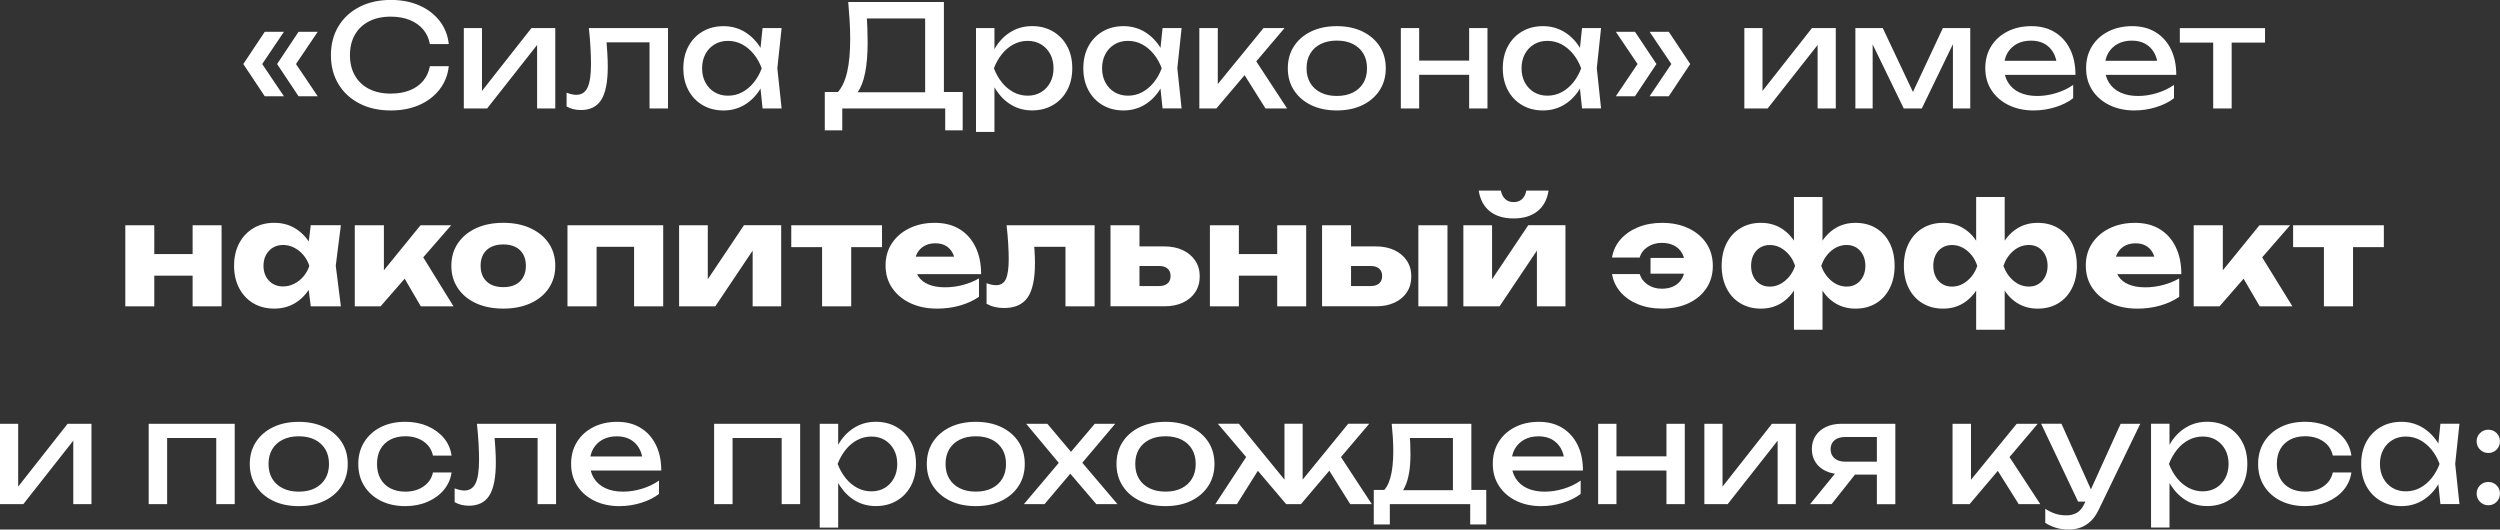
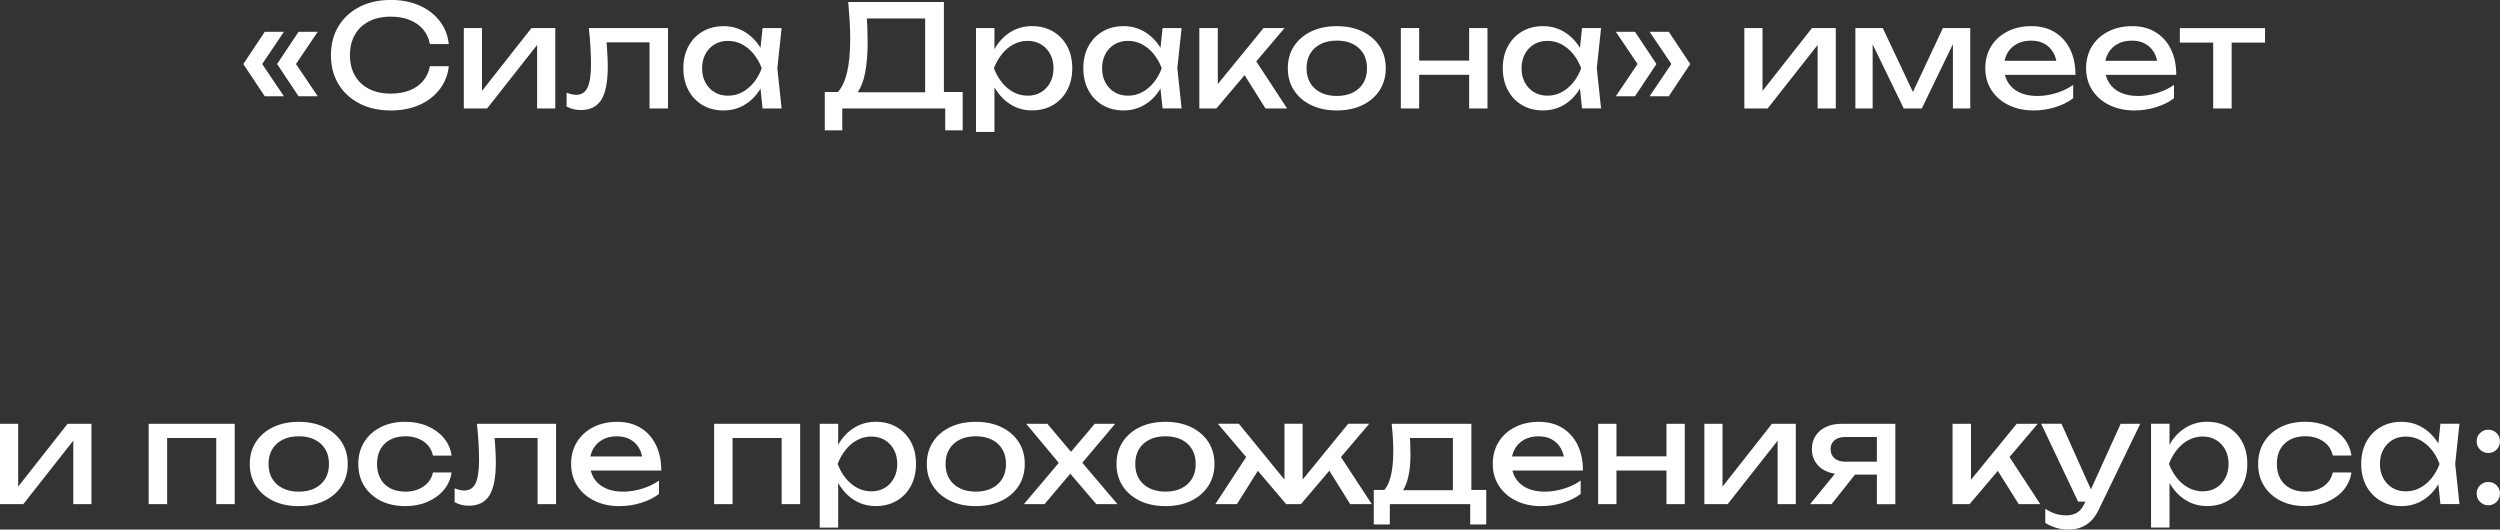
<svg xmlns="http://www.w3.org/2000/svg" xml:space="preserve" width="260.862mm" height="55.257mm" version="1.1" style="shape-rendering:geometricPrecision; text-rendering:geometricPrecision; image-rendering:optimizeQuality; fill-rule:evenodd; clip-rule:evenodd" viewBox="0 0 1166.73 247.14">
  <rect x="0" y="0" width="1166.73" height="247.14" fill="#333333" stroke="none" />
  <defs>
    <style type="text/css">
   
    .fil0 {fill:white;fill-rule:nonzero}
   
  </style>
  </defs>
  <g id="Слой_x0020_1">
    <path class="fil0" d="M123.56 14.84l8.95 0 -11.13 16.5 0 -2.92 11.13 16.5 -8.95 0 -10.01 -15.04 10.01 -15.04zm15.77 0l8.95 0 -11.13 16.5 0 -2.92 11.13 16.5 -8.95 0 -10.01 -15.04 10.01 -15.04zm70.11 16.1c-0.44,4.06 -1.87,7.65 -4.27,10.77 -2.41,3.11 -5.56,5.53 -9.44,7.26 -3.89,1.72 -8.33,2.58 -13.32,2.58 -5.57,0 -10.45,-1.08 -14.65,-3.25 -4.2,-2.16 -7.47,-5.18 -9.81,-9.05 -2.34,-3.87 -3.51,-8.36 -3.51,-13.49 0,-5.12 1.17,-9.62 3.51,-13.49 2.34,-3.87 5.61,-6.88 9.81,-9.05 4.2,-2.17 9.08,-3.25 14.65,-3.25 4.99,0 9.43,0.86 13.32,2.58 3.89,1.72 7.04,4.13 9.44,7.22 2.41,3.09 3.83,6.69 4.27,10.8l-8.81 0c-0.49,-2.65 -1.54,-4.93 -3.15,-6.83 -1.61,-1.9 -3.7,-3.37 -6.26,-4.41 -2.56,-1.04 -5.52,-1.56 -8.88,-1.56 -3.89,0 -7.26,0.73 -10.11,2.19 -2.85,1.46 -5.05,3.53 -6.59,6.23 -1.55,2.7 -2.32,5.88 -2.32,9.54 0,3.67 0.77,6.85 2.32,9.54 1.55,2.7 3.74,4.77 6.59,6.23 2.85,1.46 6.22,2.19 10.11,2.19 3.36,0 6.32,-0.51 8.88,-1.52 2.56,-1.02 4.65,-2.48 6.26,-4.41 1.61,-1.92 2.66,-4.21 3.15,-6.86l8.81 0zm7.02 19.68l0 -37.51 8.48 0 0 33.2 -2.58 -0.6 25.65 -32.6 11.13 0 0 37.51 -8.48 0 0 -33.66 2.65 0.66 -25.98 33 -10.87 0zm58.38 -37.51l36.91 0 0 37.51 -8.62 0 0 -34.86 3.98 3.98 -27.97 0 3.71 -3.05c0.22,2.74 0.41,5.33 0.56,7.79 0.15,2.45 0.23,4.65 0.23,6.59 0,7.07 -0.99,12.22 -2.98,15.44 -1.99,3.22 -5.19,4.84 -9.61,4.84 -1.19,0 -2.34,-0.13 -3.45,-0.4 -1.1,-0.27 -2.16,-0.68 -3.18,-1.26l0 -6.43c0.8,0.31 1.58,0.55 2.35,0.73 0.77,0.18 1.49,0.27 2.15,0.27 2.43,0 4.19,-1.13 5.27,-3.38 1.08,-2.25 1.62,-5.92 1.62,-11 0,-2.21 -0.08,-4.73 -0.23,-7.55 -0.15,-2.83 -0.41,-5.9 -0.76,-9.21zm81.05 37.51l-1.46 -13.92 1.72 -4.84 -1.72 -4.77 1.46 -13.98 8.88 0 -1.99 18.75 1.99 18.75 -8.88 0zm2.65 -18.75c-0.84,3.93 -2.23,7.38 -4.17,10.34 -1.94,2.96 -4.34,5.26 -7.19,6.89 -2.85,1.63 -6.02,2.45 -9.51,2.45 -3.67,0 -6.91,-0.83 -9.74,-2.48 -2.83,-1.66 -5.04,-3.96 -6.63,-6.92 -1.59,-2.96 -2.39,-6.38 -2.39,-10.27 0,-3.93 0.8,-7.37 2.39,-10.3 1.59,-2.94 3.8,-5.24 6.63,-6.89 2.83,-1.66 6.07,-2.48 9.74,-2.48 3.49,0 6.66,0.82 9.51,2.45 2.85,1.63 5.26,3.92 7.22,6.86 1.97,2.94 3.35,6.39 4.14,10.37zm-30.88 0c0,2.52 0.52,4.74 1.56,6.66 1.04,1.92 2.46,3.42 4.27,4.51 1.81,1.08 3.89,1.62 6.23,1.62 2.39,0 4.59,-0.54 6.63,-1.62 2.03,-1.08 3.83,-2.58 5.4,-4.51 1.57,-1.92 2.82,-4.14 3.74,-6.66 -0.93,-2.52 -2.18,-4.74 -3.74,-6.66 -1.57,-1.92 -3.37,-3.42 -5.4,-4.51 -2.03,-1.08 -4.24,-1.62 -6.63,-1.62 -2.34,0 -4.42,0.54 -6.23,1.62 -1.81,1.08 -3.24,2.58 -4.27,4.51 -1.04,1.92 -1.56,4.14 -1.56,6.66zm57.26 28.96l0 -17.89 7.82 0 5.17 0.13 36.98 0 2.05 -0.13 12.33 0 0 17.89 -8.15 0 0 -10.21 -48.04 0 0 10.21 -8.15 0zm10.93 -59.91l44.66 0 0 46.32 -8.75 0 0 -42.61 3.98 3.98 -35.19 0 3.78 -2.78c0.22,2.43 0.38,4.84 0.46,7.22 0.09,2.39 0.13,4.64 0.13,6.76 0,5.57 -0.4,10.32 -1.19,14.25 -0.8,3.93 -1.97,6.94 -3.51,9.01 -1.55,2.08 -3.42,3.11 -5.63,3.11l-3.64 -3.11c1.99,-2.21 3.46,-5.37 4.41,-9.48 0.95,-4.11 1.42,-9.28 1.42,-15.51 0,-2.69 -0.09,-5.5 -0.26,-8.42 -0.18,-2.92 -0.4,-5.83 -0.66,-8.75zm59.64 12.19l8.61 0 0 13.06 -0.4 1.33 0 7.55 0.4 2.32 0 24.19 -8.61 0 0 -48.44zm5.3 18.75c0.84,-3.98 2.23,-7.43 4.17,-10.37 1.94,-2.94 4.34,-5.22 7.19,-6.86 2.85,-1.63 6.02,-2.45 9.51,-2.45 3.67,0 6.91,0.83 9.74,2.48 2.83,1.66 5.04,3.95 6.63,6.89 1.59,2.94 2.39,6.37 2.39,10.3 0,3.89 -0.8,7.31 -2.39,10.27 -1.59,2.96 -3.8,5.27 -6.63,6.92 -2.83,1.66 -6.07,2.48 -9.74,2.48 -3.49,0 -6.65,-0.82 -9.48,-2.45 -2.83,-1.63 -5.22,-3.93 -7.19,-6.89 -1.97,-2.96 -3.37,-6.41 -4.21,-10.34zm30.88 0c0,-2.52 -0.52,-4.74 -1.56,-6.66 -1.04,-1.92 -2.46,-3.42 -4.27,-4.51 -1.81,-1.08 -3.89,-1.62 -6.23,-1.62 -2.34,0 -4.54,0.54 -6.59,1.62 -2.05,1.08 -3.85,2.58 -5.4,4.51 -1.55,1.92 -2.81,4.14 -3.78,6.66 0.97,2.52 2.23,4.74 3.78,6.66 1.55,1.92 3.35,3.42 5.4,4.51 2.05,1.08 4.25,1.62 6.59,1.62 2.34,0 4.42,-0.54 6.23,-1.62 1.81,-1.08 3.24,-2.58 4.27,-4.51 1.04,-1.92 1.56,-4.14 1.56,-6.66zm50.89 18.75l-1.46 -13.92 1.72 -4.84 -1.72 -4.77 1.46 -13.98 8.88 0 -1.99 18.75 1.99 18.75 -8.88 0zm2.65 -18.75c-0.84,3.93 -2.23,7.38 -4.17,10.34 -1.94,2.96 -4.34,5.26 -7.19,6.89 -2.85,1.63 -6.02,2.45 -9.51,2.45 -3.67,0 -6.91,-0.83 -9.74,-2.48 -2.83,-1.66 -5.04,-3.96 -6.63,-6.92 -1.59,-2.96 -2.39,-6.38 -2.39,-10.27 0,-3.93 0.8,-7.37 2.39,-10.3 1.59,-2.94 3.8,-5.24 6.63,-6.89 2.83,-1.66 6.07,-2.48 9.74,-2.48 3.49,0 6.66,0.82 9.51,2.45 2.85,1.63 5.26,3.92 7.22,6.86 1.97,2.94 3.35,6.39 4.14,10.37zm-30.88 0c0,2.52 0.52,4.74 1.56,6.66 1.04,1.92 2.46,3.42 4.27,4.51 1.81,1.08 3.89,1.62 6.23,1.62 2.39,0 4.59,-0.54 6.63,-1.62 2.03,-1.08 3.83,-2.58 5.4,-4.51 1.57,-1.92 2.82,-4.14 3.74,-6.66 -0.93,-2.52 -2.18,-4.74 -3.74,-6.66 -1.57,-1.92 -3.37,-3.42 -5.4,-4.51 -2.03,-1.08 -4.24,-1.62 -6.63,-1.62 -2.34,0 -4.42,0.54 -6.23,1.62 -1.81,1.08 -3.24,2.58 -4.27,4.51 -1.04,1.92 -1.56,4.14 -1.56,6.66zm45.39 18.75l0 -37.51 8.61 0 0 30.22 -2.58 -0.93 23.92 -29.29 9.81 0 -31.81 37.51 -7.95 0zm30.88 0l-11.66 -18.56 6.03 -5.43 15.71 23.99 -10.07 0zm33.27 0.93c-4.55,0 -8.54,-0.83 -11.96,-2.48 -3.42,-1.66 -6.1,-3.96 -8.02,-6.92 -1.92,-2.96 -2.88,-6.38 -2.88,-10.27 0,-3.93 0.96,-7.37 2.88,-10.3 1.92,-2.94 4.59,-5.24 8.02,-6.89 3.42,-1.66 7.41,-2.48 11.96,-2.48 4.55,0 8.54,0.83 11.96,2.48 3.42,1.66 6.1,3.95 8.02,6.89 1.92,2.94 2.88,6.37 2.88,10.3 0,3.89 -0.96,7.31 -2.88,10.27 -1.92,2.96 -4.59,5.27 -8.02,6.92 -3.42,1.66 -7.41,2.48 -11.96,2.48zm0 -6.76c2.92,0 5.42,-0.53 7.52,-1.59 2.1,-1.06 3.72,-2.55 4.87,-4.47 1.15,-1.92 1.72,-4.21 1.72,-6.86 0,-2.65 -0.57,-4.94 -1.72,-6.86 -1.15,-1.92 -2.77,-3.41 -4.87,-4.47 -2.1,-1.06 -4.61,-1.59 -7.52,-1.59 -2.87,0 -5.37,0.53 -7.49,1.59 -2.12,1.06 -3.76,2.55 -4.9,4.47 -1.15,1.92 -1.72,4.21 -1.72,6.86 0,2.65 0.57,4.94 1.72,6.86 1.15,1.92 2.78,3.41 4.9,4.47 2.12,1.06 4.62,1.59 7.49,1.59zm29.89 -31.68l8.55 0 0 37.51 -8.55 0 0 -37.51zm31.88 0l8.55 0 0 37.51 -8.55 0 0 -37.51zm-27.04 15.18l30.62 0 0 6.63 -30.62 0 0 -6.63zm79.72 22.33l-1.46 -13.92 1.72 -4.84 -1.72 -4.77 1.46 -13.98 8.88 0 -1.99 18.75 1.99 18.75 -8.88 0zm2.65 -18.75c-0.84,3.93 -2.23,7.38 -4.17,10.34 -1.94,2.96 -4.34,5.26 -7.19,6.89 -2.85,1.63 -6.02,2.45 -9.51,2.45 -3.67,0 -6.91,-0.83 -9.74,-2.48 -2.83,-1.66 -5.04,-3.96 -6.63,-6.92 -1.59,-2.96 -2.39,-6.38 -2.39,-10.27 0,-3.93 0.8,-7.37 2.39,-10.3 1.59,-2.94 3.8,-5.24 6.63,-6.89 2.83,-1.66 6.07,-2.48 9.74,-2.48 3.49,0 6.66,0.82 9.51,2.45 2.85,1.63 5.26,3.92 7.22,6.86 1.97,2.94 3.35,6.39 4.14,10.37zm-30.88 0c0,2.52 0.52,4.74 1.56,6.66 1.04,1.92 2.46,3.42 4.27,4.51 1.81,1.08 3.89,1.62 6.23,1.62 2.39,0 4.59,-0.54 6.63,-1.62 2.03,-1.08 3.83,-2.58 5.4,-4.51 1.57,-1.92 2.82,-4.14 3.74,-6.66 -0.93,-2.52 -2.18,-4.74 -3.74,-6.66 -1.57,-1.92 -3.37,-3.42 -5.4,-4.51 -2.03,-1.08 -4.24,-1.62 -6.63,-1.62 -2.34,0 -4.42,0.54 -6.23,1.62 -1.81,1.08 -3.24,2.58 -4.27,4.51 -1.04,1.92 -1.56,4.14 -1.56,6.66zm68.72 -17.03l10.01 15.04 -10.01 15.04 -8.95 0 11.13 -16.5 0 2.92 -11.13 -16.5 8.95 0zm-15.77 0l10.01 15.04 -10.01 15.04 -8.95 0 11.13 -16.5 0 2.92 -11.13 -16.5 8.95 0zm51.03 35.79l0 -37.51 8.48 0 0 33.2 -2.58 -0.6 25.65 -32.6 11.13 0 0 37.51 -8.48 0 0 -33.66 2.65 0.66 -25.98 33 -10.87 0zm51.82 0l0 -37.51 12.79 0 15.77 33.4 -3.38 0 15.64 -33.4 12.79 0 0 37.51 -8.09 0 0 -34.66 2.25 0 -16.77 34.66 -8.42 0 -16.77 -34.53 2.25 -0.07 0 34.59 -8.08 0zm83.23 0.93c-4.37,0 -8.26,-0.83 -11.66,-2.48 -3.4,-1.66 -6.07,-3.96 -8.02,-6.92 -1.94,-2.96 -2.92,-6.41 -2.92,-10.34 0,-3.89 0.92,-7.3 2.75,-10.24 1.83,-2.94 4.37,-5.24 7.62,-6.89 3.25,-1.66 6.97,-2.48 11.17,-2.48 4.2,0 7.83,0.94 10.9,2.82 3.07,1.88 5.44,4.52 7.12,7.92 1.68,3.4 2.52,7.4 2.52,11.99l-35.32 0 0 -6.56 31.01 0 -4.31 2.45c-0.13,-2.47 -0.72,-4.59 -1.76,-6.36 -1.04,-1.77 -2.43,-3.13 -4.17,-4.08 -1.75,-0.95 -3.81,-1.42 -6.2,-1.42 -2.52,0 -4.72,0.51 -6.59,1.52 -1.88,1.02 -3.35,2.44 -4.41,4.27 -1.06,1.83 -1.59,4.01 -1.59,6.53 0,2.78 0.63,5.19 1.89,7.22 1.26,2.03 3.05,3.59 5.37,4.67 2.32,1.08 5.07,1.62 8.25,1.62 2.87,0 5.81,-0.45 8.81,-1.36 3,-0.91 5.65,-2.18 7.95,-3.81l0 6.23c-2.3,1.77 -5.09,3.16 -8.38,4.17 -3.29,1.02 -6.64,1.52 -10.04,1.52zm47.05 0c-4.37,0 -8.26,-0.83 -11.66,-2.48 -3.4,-1.66 -6.07,-3.96 -8.02,-6.92 -1.94,-2.96 -2.92,-6.41 -2.92,-10.34 0,-3.89 0.92,-7.3 2.75,-10.24 1.83,-2.94 4.37,-5.24 7.62,-6.89 3.25,-1.66 6.97,-2.48 11.17,-2.48 4.2,0 7.83,0.94 10.9,2.82 3.07,1.88 5.44,4.52 7.12,7.92 1.68,3.4 2.52,7.4 2.52,11.99l-35.32 0 0 -6.56 31.01 0 -4.31 2.45c-0.13,-2.47 -0.72,-4.59 -1.76,-6.36 -1.04,-1.77 -2.43,-3.13 -4.17,-4.08 -1.75,-0.95 -3.81,-1.42 -6.2,-1.42 -2.52,0 -4.72,0.51 -6.59,1.52 -1.88,1.02 -3.35,2.44 -4.41,4.27 -1.06,1.83 -1.59,4.01 -1.59,6.53 0,2.78 0.63,5.19 1.89,7.22 1.26,2.03 3.05,3.59 5.37,4.67 2.32,1.08 5.07,1.62 8.25,1.62 2.87,0 5.81,-0.45 8.81,-1.36 3,-0.91 5.65,-2.18 7.95,-3.81l0 6.23c-2.3,1.77 -5.09,3.16 -8.38,4.17 -3.29,1.02 -6.64,1.52 -10.04,1.52zm36.71 -35.45l8.62 0 0 34.53 -8.62 0 0 -34.53zm-15.57 -2.98l39.76 0 0 6.76 -39.76 0 0 -6.76z" />
-     <path class="fil0" d="M58.48 105.12l13.52 0 0 37.84 -13.52 0 0 -37.84zm31.41 0l13.52 0 0 37.84 -13.52 0 0 -37.84zm-23.59 13.45l28.69 0 0 10.07 -28.69 0 0 -10.07zm78.73 24.39l-1.72 -13.65 1.79 -5.24 -1.79 -5.24 1.72 -13.72 14.05 0 -2.39 18.89 2.39 18.95 -14.05 0zm3.18 -18.89c-0.62,3.98 -1.84,7.47 -3.68,10.47 -1.83,3 -4.15,5.33 -6.96,6.99 -2.81,1.66 -6,2.49 -9.58,2.49 -3.71,0 -6.97,-0.83 -9.77,-2.49 -2.81,-1.66 -5,-4 -6.59,-7.02 -1.59,-3.03 -2.39,-6.51 -2.39,-10.44 0,-4.02 0.8,-7.53 2.39,-10.54 1.59,-3 3.79,-5.35 6.59,-7.02 2.81,-1.68 6.06,-2.52 9.77,-2.52 3.58,0 6.77,0.83 9.58,2.48 2.81,1.66 5.14,3.98 6.99,6.96 1.86,2.98 3.07,6.53 3.65,10.64zm-25.25 0c0,1.86 0.39,3.51 1.16,4.97 0.77,1.46 1.84,2.6 3.21,3.41 1.37,0.82 2.94,1.23 4.71,1.23 1.86,0 3.6,-0.41 5.24,-1.23 1.63,-0.82 3.07,-1.95 4.31,-3.41 1.24,-1.46 2.16,-3.11 2.78,-4.97 -0.62,-1.9 -1.55,-3.58 -2.78,-5.04 -1.24,-1.46 -2.67,-2.61 -4.31,-3.45 -1.63,-0.84 -3.38,-1.26 -5.24,-1.26 -1.77,0 -3.34,0.42 -4.71,1.26 -1.37,0.84 -2.44,1.99 -3.21,3.45 -0.77,1.46 -1.16,3.14 -1.16,5.04zm42.61 18.89l0 -37.84 13.59 0 0 27.3 -3.98 -1.39 21.07 -25.91 14.31 0 -32.94 37.84 -12.06 0zm30.82 0l-10.8 -18.49 10.21 -7.16 15.84 25.65 -15.24 0zm38.5 1.06c-4.86,0 -9.1,-0.83 -12.72,-2.49 -3.62,-1.66 -6.45,-4 -8.48,-7.02 -2.03,-3.03 -3.05,-6.51 -3.05,-10.44 0,-4.02 1.02,-7.53 3.05,-10.54 2.03,-3 4.86,-5.35 8.48,-7.02 3.62,-1.68 7.86,-2.52 12.72,-2.52 4.82,0 9.05,0.84 12.69,2.52 3.64,1.68 6.48,4.02 8.52,7.02 2.03,3 3.05,6.52 3.05,10.54 0,3.93 -1.02,7.41 -3.05,10.44 -2.03,3.03 -4.87,5.37 -8.52,7.02 -3.64,1.66 -7.87,2.49 -12.69,2.49zm0 -10.01c2.21,0 4.1,-0.4 5.67,-1.19 1.57,-0.8 2.77,-1.94 3.61,-3.45 0.84,-1.5 1.26,-3.27 1.26,-5.3 0,-2.12 -0.42,-3.92 -1.26,-5.4 -0.84,-1.48 -2.04,-2.62 -3.61,-3.41 -1.57,-0.8 -3.46,-1.19 -5.67,-1.19 -2.21,0 -4.11,0.4 -5.7,1.19 -1.59,0.8 -2.81,1.93 -3.64,3.41 -0.84,1.48 -1.26,3.26 -1.26,5.33 0,2.08 0.42,3.87 1.26,5.37 0.84,1.5 2.05,2.65 3.64,3.45 1.59,0.8 3.49,1.19 5.7,1.19zm74.62 -28.89l0 37.84 -13.59 0 0 -33.93 6.23 6.16 -29.95 0 6.23 -6.16 0 33.93 -13.59 0 0 -37.84 44.67 0zm7.42 37.84l0 -37.84 13.39 0 0 30.48 -2.92 -0.93 19.81 -29.56 17.36 0 0 37.84 -13.32 0 0 -31.34 2.92 0.99 -20.34 30.35 -16.9 0zm66.73 -33.2l13.59 0 0 33.2 -13.59 0 0 -33.2zm-14.38 -4.64l42.35 0 0 10.21 -42.35 0 0 -10.21zm67.93 38.9c-4.59,0 -8.69,-0.84 -12.29,-2.52 -3.6,-1.68 -6.44,-4.03 -8.52,-7.06 -2.08,-3.03 -3.11,-6.55 -3.11,-10.57 0,-3.93 0.99,-7.39 2.98,-10.37 1.99,-2.98 4.72,-5.31 8.18,-6.99 3.47,-1.68 7.39,-2.52 11.76,-2.52 4.55,0 8.43,0.98 11.63,2.95 3.2,1.97 5.68,4.74 7.42,8.32 1.75,3.58 2.62,7.8 2.62,12.66l-33.66 0 0 -8.15 26.04 0 -4.44 2.85c-0.18,-1.94 -0.66,-3.59 -1.46,-4.94 -0.8,-1.35 -1.84,-2.37 -3.15,-3.08 -1.3,-0.71 -2.86,-1.06 -4.67,-1.06 -1.99,0 -3.69,0.4 -5.1,1.19 -1.41,0.8 -2.52,1.89 -3.31,3.28 -0.8,1.39 -1.19,3.02 -1.19,4.87 0,2.39 0.54,4.41 1.62,6.06 1.08,1.66 2.67,2.93 4.77,3.81 2.1,0.88 4.67,1.33 7.72,1.33 2.78,0 5.56,-0.36 8.32,-1.09 2.76,-0.73 5.27,-1.76 7.52,-3.08l0 8.62c-2.61,1.77 -5.58,3.13 -8.91,4.08 -3.34,0.95 -6.92,1.42 -10.77,1.42zm32.54 -38.9l41.09 0 0 37.84 -13.59 0 0 -34 6.23 6.23 -26.97 0 5.7 -5.24c0.27,2.61 0.46,4.97 0.6,7.09 0.13,2.12 0.2,4.02 0.2,5.7 0,7.42 -1.14,12.78 -3.41,16.07 -2.28,3.29 -5.95,4.94 -11.03,4.94 -1.5,0 -2.92,-0.15 -4.24,-0.46 -1.33,-0.31 -2.63,-0.82 -3.91,-1.52l0 -9.61c0.8,0.31 1.58,0.54 2.35,0.7 0.77,0.15 1.47,0.23 2.09,0.23 2.16,0 3.69,-0.95 4.57,-2.85 0.88,-1.9 1.33,-5.01 1.33,-9.34 0,-2.08 -0.08,-4.43 -0.23,-7.06 -0.15,-2.63 -0.41,-5.53 -0.76,-8.71zm48.51 37.84l0 -37.84 13.52 0 0 34.53 -4.17 -6.16 13.39 0c1.68,0 2.98,-0.41 3.91,-1.23 0.93,-0.82 1.39,-1.98 1.39,-3.48 0,-1.46 -0.46,-2.6 -1.39,-3.41 -0.93,-0.82 -2.23,-1.23 -3.91,-1.23l-13.45 0 0 -9.15 15.71 0c3.36,0 6.27,0.59 8.75,1.76 2.47,1.17 4.41,2.81 5.8,4.9 1.39,2.1 2.09,4.54 2.09,7.32 0,2.83 -0.7,5.29 -2.09,7.39 -1.39,2.1 -3.31,3.72 -5.77,4.87 -2.45,1.15 -5.31,1.72 -8.58,1.72l-25.18 0zm46.39 -37.84l13.52 0 0 37.84 -13.52 0 0 -37.84zm31.41 0l13.52 0 0 37.84 -13.52 0 0 -37.84zm-23.59 13.45l28.69 0 0 10.07 -28.69 0 0 -10.07zm89.46 -13.45l13.59 0 0 37.84 -13.59 0 0 -37.84zm-44.93 37.84l0 -37.84 13.52 0 0 34.53 -4.17 -6.16 13.39 0c1.68,0 2.98,-0.41 3.91,-1.23 0.93,-0.82 1.39,-1.95 1.39,-3.41 0,-1.5 -0.46,-2.66 -1.39,-3.48 -0.93,-0.82 -2.23,-1.23 -3.91,-1.23l-13.45 0 0 -9.15 15.71 0c3.36,0 6.27,0.59 8.75,1.76 2.47,1.17 4.41,2.81 5.8,4.9 1.39,2.1 2.09,4.54 2.09,7.32 0,2.83 -0.68,5.29 -2.05,7.39 -1.37,2.1 -3.29,3.72 -5.77,4.87 -2.47,1.15 -5.35,1.72 -8.62,1.72l-25.18 0zm65.94 0l0 -37.84 13.39 0 0 30.48 -2.92 -0.93 19.81 -29.56 17.36 0 0 37.84 -13.32 0 0 -31.34 2.92 0.99 -20.34 30.35 -16.9 0zm23.46 -41.02c-4.64,0 -8.35,-1.12 -11.13,-3.35 -2.78,-2.23 -4.51,-5.44 -5.17,-9.64l10.34 0c0.35,1.72 1.04,3.05 2.05,3.98 1.02,0.93 2.32,1.39 3.91,1.39 1.59,0 2.89,-0.46 3.91,-1.39 1.02,-0.93 1.68,-2.25 1.99,-3.98l10.4 0c-0.66,4.2 -2.4,7.41 -5.2,9.64 -2.81,2.23 -6.51,3.35 -11.1,3.35zm69.25 42.08c-4.11,0 -7.83,-0.67 -11.17,-2.02 -3.34,-1.35 -6.06,-3.24 -8.18,-5.67 -2.12,-2.43 -3.45,-5.24 -3.98,-8.42l12.92 0c0.62,2.03 1.87,3.68 3.74,4.94 1.88,1.26 4.08,1.89 6.59,1.89 2.21,0 4.12,-0.42 5.73,-1.26 1.61,-0.84 2.86,-2.05 3.74,-3.64 0.88,-1.59 1.33,-3.51 1.33,-5.77 0,-2.3 -0.44,-4.24 -1.33,-5.83 -0.88,-1.59 -2.13,-2.81 -3.74,-3.64 -1.61,-0.84 -3.52,-1.26 -5.73,-1.26 -2.52,0 -4.73,0.63 -6.63,1.89 -1.9,1.26 -3.14,2.9 -3.71,4.94l-12.92 0c0.53,-3.23 1.86,-6.04 3.98,-8.45 2.12,-2.41 4.85,-4.3 8.18,-5.67 3.34,-1.37 7.06,-2.05 11.17,-2.05 4.68,0 8.81,0.85 12.39,2.55 3.58,1.7 6.36,4.05 8.35,7.06 1.99,3 2.98,6.49 2.98,10.47 0,3.93 -0.99,7.4 -2.98,10.4 -1.99,3 -4.77,5.35 -8.35,7.02 -3.58,1.68 -7.71,2.52 -12.39,2.52zm16.77 -16.3l-22.13 0 0 -7.36 22.13 0 0 7.36zm44.8 26.18l0 -20.21 0.93 -2.12 0 -15.44 -0.93 -2.12 0 -22.07 13.32 0 0 22.13 -0.99 2.05 0 15.44 0.99 2.12 0 20.21 -13.32 0zm9.15 -29.82c0.57,-4.11 1.73,-7.65 3.48,-10.64 1.75,-2.98 3.99,-5.3 6.73,-6.96 2.74,-1.66 5.85,-2.48 9.34,-2.48 3.71,0 6.94,0.84 9.67,2.52 2.74,1.68 4.86,4.02 6.36,7.02 1.5,3 2.25,6.52 2.25,10.54 0,3.93 -0.76,7.41 -2.29,10.44 -1.52,3.03 -3.66,5.37 -6.39,7.02 -2.74,1.66 -5.94,2.49 -9.61,2.49 -3.49,0 -6.61,-0.83 -9.34,-2.49 -2.74,-1.66 -4.97,-3.99 -6.69,-6.99 -1.72,-3 -2.89,-6.49 -3.51,-10.47zm24.19 0c0,-1.9 -0.36,-3.58 -1.09,-5.04 -0.73,-1.46 -1.75,-2.61 -3.05,-3.45 -1.3,-0.84 -2.82,-1.26 -4.54,-1.26 -2.69,0 -5.11,0.91 -7.26,2.72 -2.14,1.81 -3.7,4.15 -4.67,7.02 0.97,2.78 2.53,5.09 4.67,6.92 2.14,1.83 4.56,2.75 7.26,2.75 1.72,0 3.24,-0.42 4.54,-1.26 1.3,-0.84 2.32,-1.99 3.05,-3.45 0.73,-1.46 1.09,-3.11 1.09,-4.97zm-29.16 0c-0.57,3.98 -1.75,7.47 -3.51,10.47 -1.77,3 -4.01,5.33 -6.73,6.99 -2.72,1.66 -5.84,2.49 -9.38,2.49 -3.62,0 -6.81,-0.83 -9.58,-2.49 -2.76,-1.66 -4.9,-4 -6.43,-7.02 -1.52,-3.03 -2.29,-6.51 -2.29,-10.44 0,-4.02 0.76,-7.53 2.29,-10.54 1.52,-3 3.67,-5.35 6.43,-7.02 2.76,-1.68 5.95,-2.52 9.58,-2.52 3.53,0 6.67,0.83 9.41,2.48 2.74,1.66 4.98,3.98 6.73,6.96 1.75,2.98 2.9,6.53 3.48,10.64zm-24.19 0c0,1.86 0.35,3.51 1.06,4.97 0.71,1.46 1.72,2.61 3.05,3.45 1.33,0.84 2.85,1.26 4.57,1.26 2.65,0 5.06,-0.92 7.22,-2.75 2.16,-1.83 3.71,-4.14 4.64,-6.92 -0.93,-2.87 -2.47,-5.21 -4.64,-7.02 -2.16,-1.81 -4.57,-2.72 -7.22,-2.72 -1.72,0 -3.25,0.42 -4.57,1.26 -1.33,0.84 -2.34,1.99 -3.05,3.45 -0.71,1.46 -1.06,3.14 -1.06,5.04zm105.04 29.82l0 -20.21 0.93 -2.12 0 -15.44 -0.93 -2.12 0 -22.07 13.32 0 0 22.13 -0.99 2.05 0 15.44 0.99 2.12 0 20.21 -13.32 0zm9.15 -29.82c0.57,-4.11 1.73,-7.65 3.48,-10.64 1.75,-2.98 3.99,-5.3 6.73,-6.96 2.74,-1.66 5.85,-2.48 9.34,-2.48 3.71,0 6.94,0.84 9.68,2.52 2.74,1.68 4.86,4.02 6.36,7.02 1.5,3 2.25,6.52 2.25,10.54 0,3.93 -0.76,7.41 -2.29,10.44 -1.52,3.03 -3.66,5.37 -6.39,7.02 -2.74,1.66 -5.94,2.49 -9.61,2.49 -3.49,0 -6.61,-0.83 -9.34,-2.49 -2.74,-1.66 -4.97,-3.99 -6.69,-6.99 -1.72,-3 -2.89,-6.49 -3.51,-10.47zm24.19 0c0,-1.9 -0.36,-3.58 -1.09,-5.04 -0.73,-1.46 -1.75,-2.61 -3.05,-3.45 -1.3,-0.84 -2.82,-1.26 -4.54,-1.26 -2.69,0 -5.11,0.91 -7.26,2.72 -2.14,1.81 -3.7,4.15 -4.67,7.02 0.97,2.78 2.53,5.09 4.67,6.92 2.14,1.83 4.56,2.75 7.26,2.75 1.72,0 3.24,-0.42 4.54,-1.26 1.3,-0.84 2.32,-1.99 3.05,-3.45 0.73,-1.46 1.09,-3.11 1.09,-4.97zm-29.16 0c-0.57,3.98 -1.75,7.47 -3.51,10.47 -1.77,3 -4.01,5.33 -6.73,6.99 -2.72,1.66 -5.84,2.49 -9.38,2.49 -3.62,0 -6.81,-0.83 -9.58,-2.49 -2.76,-1.66 -4.9,-4 -6.43,-7.02 -1.52,-3.03 -2.29,-6.51 -2.29,-10.44 0,-4.02 0.76,-7.53 2.29,-10.54 1.52,-3 3.67,-5.35 6.43,-7.02 2.76,-1.68 5.95,-2.52 9.58,-2.52 3.53,0 6.67,0.83 9.41,2.48 2.74,1.66 4.98,3.98 6.73,6.96 1.75,2.98 2.9,6.53 3.48,10.64zm-24.19 0c0,1.86 0.35,3.51 1.06,4.97 0.71,1.46 1.72,2.61 3.05,3.45 1.33,0.84 2.85,1.26 4.57,1.26 2.65,0 5.06,-0.92 7.22,-2.75 2.16,-1.83 3.71,-4.14 4.64,-6.92 -0.93,-2.87 -2.47,-5.21 -4.64,-7.02 -2.16,-1.81 -4.57,-2.72 -7.22,-2.72 -1.72,0 -3.25,0.42 -4.57,1.26 -1.33,0.84 -2.34,1.99 -3.05,3.45 -0.71,1.46 -1.06,3.14 -1.06,5.04zm95.1 19.95c-4.59,0 -8.69,-0.84 -12.29,-2.52 -3.6,-1.68 -6.44,-4.03 -8.52,-7.06 -2.08,-3.03 -3.11,-6.55 -3.11,-10.57 0,-3.93 0.99,-7.39 2.98,-10.37 1.99,-2.98 4.72,-5.31 8.18,-6.99 3.47,-1.68 7.39,-2.52 11.76,-2.52 4.55,0 8.43,0.98 11.63,2.95 3.2,1.97 5.68,4.74 7.42,8.32 1.75,3.58 2.62,7.8 2.62,12.66l-33.66 0 0 -8.15 26.04 0 -4.44 2.85c-0.18,-1.94 -0.66,-3.59 -1.46,-4.94 -0.8,-1.35 -1.84,-2.37 -3.15,-3.08 -1.3,-0.71 -2.86,-1.06 -4.67,-1.06 -1.99,0 -3.69,0.4 -5.1,1.19 -1.41,0.8 -2.52,1.89 -3.31,3.28 -0.8,1.39 -1.19,3.02 -1.19,4.87 0,2.39 0.54,4.41 1.62,6.06 1.08,1.66 2.67,2.93 4.77,3.81 2.1,0.88 4.67,1.33 7.72,1.33 2.78,0 5.56,-0.36 8.32,-1.09 2.76,-0.73 5.27,-1.76 7.52,-3.08l0 8.62c-2.61,1.77 -5.58,3.13 -8.91,4.08 -3.34,0.95 -6.92,1.42 -10.77,1.42zm26.44 -1.06l0 -37.84 13.59 0 0 27.3 -3.98 -1.39 21.07 -25.91 14.31 0 -32.94 37.84 -12.06 0zm30.82 0l-10.8 -18.49 10.21 -7.16 15.84 25.65 -15.24 0zm29.95 -33.2l13.59 0 0 33.2 -13.59 0 0 -33.2zm-14.38 -4.64l42.35 0 0 10.21 -42.35 0 0 -10.21z" />
    <path class="fil0" d="M-0 235.28l0 -37.51 8.48 0 0 33.2 -2.58 -0.6 25.65 -32.6 11.13 0 0 37.51 -8.48 0 0 -33.66 2.65 0.66 -25.98 33 -10.87 0zm109.54 -37.51l0 37.51 -8.62 0 0 -34.79 3.98 3.91 -30.88 0 3.98 -3.91 0 34.79 -8.61 0 0 -37.51 40.16 0zm29.89 38.44c-4.55,0 -8.54,-0.83 -11.96,-2.48 -3.42,-1.66 -6.1,-3.96 -8.02,-6.92 -1.92,-2.96 -2.88,-6.38 -2.88,-10.27 0,-3.93 0.96,-7.37 2.88,-10.3 1.92,-2.94 4.59,-5.24 8.02,-6.89 3.42,-1.66 7.41,-2.48 11.96,-2.48 4.55,0 8.54,0.83 11.96,2.48 3.42,1.66 6.1,3.95 8.02,6.89 1.92,2.94 2.88,6.37 2.88,10.3 0,3.89 -0.96,7.31 -2.88,10.27 -1.92,2.96 -4.59,5.27 -8.02,6.92 -3.42,1.66 -7.41,2.48 -11.96,2.48zm0 -6.76c2.92,0 5.42,-0.53 7.52,-1.59 2.1,-1.06 3.72,-2.55 4.87,-4.47 1.15,-1.92 1.72,-4.21 1.72,-6.86 0,-2.65 -0.57,-4.94 -1.72,-6.86 -1.15,-1.92 -2.77,-3.41 -4.87,-4.47 -2.1,-1.06 -4.61,-1.59 -7.52,-1.59 -2.87,0 -5.37,0.53 -7.49,1.59 -2.12,1.06 -3.76,2.55 -4.9,4.47 -1.15,1.92 -1.72,4.21 -1.72,6.86 0,2.65 0.57,4.94 1.72,6.86 1.15,1.92 2.78,3.41 4.9,4.47 2.12,1.06 4.62,1.59 7.49,1.59zm71.31 -8.95c-0.44,3.09 -1.66,5.82 -3.64,8.18 -1.99,2.36 -4.53,4.21 -7.62,5.53 -3.09,1.33 -6.54,1.99 -10.34,1.99 -4.33,0 -8.14,-0.83 -11.43,-2.48 -3.29,-1.66 -5.86,-3.96 -7.72,-6.92 -1.86,-2.96 -2.78,-6.38 -2.78,-10.27 0,-3.89 0.93,-7.31 2.78,-10.27 1.86,-2.96 4.43,-5.27 7.72,-6.93 3.29,-1.66 7.1,-2.48 11.43,-2.48 3.8,0 7.25,0.66 10.34,1.99 3.09,1.33 5.63,3.17 7.62,5.53 1.99,2.36 3.2,5.11 3.64,8.25l-8.68 0c-0.62,-2.83 -2.1,-5.04 -4.44,-6.63 -2.34,-1.59 -5.17,-2.39 -8.48,-2.39 -2.65,0 -4.97,0.52 -6.96,1.56 -1.99,1.04 -3.52,2.52 -4.61,4.44 -1.08,1.92 -1.62,4.23 -1.62,6.93 0,2.65 0.54,4.95 1.62,6.89 1.08,1.94 2.62,3.43 4.61,4.47 1.99,1.04 4.31,1.56 6.96,1.56 3.36,0 6.21,-0.82 8.55,-2.45 2.34,-1.63 3.8,-3.8 4.37,-6.49l8.68 0zm11.86 -22.73l36.91 0 0 37.51 -8.62 0 0 -34.86 3.98 3.98 -27.97 0 3.71 -3.05c0.22,2.74 0.41,5.33 0.56,7.79 0.15,2.45 0.23,4.65 0.23,6.59 0,7.07 -0.99,12.22 -2.98,15.44 -1.99,3.22 -5.19,4.84 -9.61,4.84 -1.19,0 -2.34,-0.13 -3.45,-0.4 -1.1,-0.27 -2.16,-0.68 -3.18,-1.26l0 -6.43c0.8,0.31 1.58,0.55 2.35,0.73 0.77,0.18 1.49,0.27 2.15,0.27 2.43,0 4.19,-1.13 5.27,-3.38 1.08,-2.25 1.62,-5.92 1.62,-11 0,-2.21 -0.08,-4.73 -0.23,-7.55 -0.15,-2.83 -0.41,-5.9 -0.76,-9.21zm66.53 38.44c-4.37,0 -8.26,-0.83 -11.66,-2.48 -3.4,-1.66 -6.07,-3.96 -8.02,-6.92 -1.94,-2.96 -2.92,-6.41 -2.92,-10.34 0,-3.89 0.92,-7.3 2.75,-10.24 1.83,-2.94 4.37,-5.24 7.62,-6.89 3.25,-1.66 6.97,-2.48 11.17,-2.48 4.2,0 7.83,0.94 10.9,2.82 3.07,1.88 5.44,4.52 7.12,7.92 1.68,3.4 2.52,7.4 2.52,11.99l-35.32 0 0 -6.56 31.01 0 -4.31 2.45c-0.13,-2.47 -0.72,-4.59 -1.76,-6.36 -1.04,-1.77 -2.43,-3.13 -4.17,-4.08 -1.75,-0.95 -3.81,-1.42 -6.2,-1.42 -2.52,0 -4.72,0.51 -6.59,1.52 -1.88,1.02 -3.35,2.44 -4.41,4.27 -1.06,1.83 -1.59,4.01 -1.59,6.53 0,2.78 0.63,5.19 1.89,7.22 1.26,2.03 3.05,3.59 5.37,4.67 2.32,1.08 5.07,1.62 8.25,1.62 2.87,0 5.81,-0.45 8.81,-1.36 3,-0.91 5.65,-2.18 7.95,-3.81l0 6.23c-2.3,1.77 -5.09,3.16 -8.38,4.17 -3.29,1.02 -6.64,1.52 -10.04,1.52zm84.29 -38.44l0 37.51 -8.62 0 0 -34.79 3.98 3.91 -30.88 0 3.98 -3.91 0 34.79 -8.61 0 0 -37.51 40.16 0zm9.14 0l8.61 0 0 13.06 -0.4 1.33 0 7.55 0.4 2.32 0 24.19 -8.61 0 0 -48.44zm5.3 18.75c0.84,-3.98 2.23,-7.43 4.17,-10.37 1.94,-2.94 4.34,-5.22 7.19,-6.86 2.85,-1.63 6.02,-2.45 9.51,-2.45 3.67,0 6.91,0.83 9.74,2.48 2.83,1.66 5.04,3.95 6.63,6.89 1.59,2.94 2.39,6.37 2.39,10.3 0,3.89 -0.8,7.31 -2.39,10.27 -1.59,2.96 -3.8,5.27 -6.63,6.92 -2.83,1.66 -6.07,2.48 -9.74,2.48 -3.49,0 -6.65,-0.82 -9.48,-2.45 -2.83,-1.63 -5.22,-3.93 -7.19,-6.89 -1.97,-2.96 -3.37,-6.41 -4.21,-10.34zm30.88 0c0,-2.52 -0.52,-4.74 -1.56,-6.66 -1.04,-1.92 -2.46,-3.42 -4.27,-4.51 -1.81,-1.08 -3.89,-1.62 -6.23,-1.62 -2.34,0 -4.54,0.54 -6.59,1.62 -2.05,1.08 -3.85,2.58 -5.4,4.51 -1.55,1.92 -2.81,4.14 -3.78,6.66 0.97,2.52 2.23,4.74 3.78,6.66 1.55,1.92 3.35,3.42 5.4,4.51 2.05,1.08 4.25,1.62 6.59,1.62 2.34,0 4.42,-0.54 6.23,-1.62 1.81,-1.08 3.24,-2.58 4.27,-4.51 1.04,-1.92 1.56,-4.14 1.56,-6.66zm36.65 19.68c-4.55,0 -8.54,-0.83 -11.96,-2.48 -3.42,-1.66 -6.1,-3.96 -8.02,-6.92 -1.92,-2.96 -2.88,-6.38 -2.88,-10.27 0,-3.93 0.96,-7.37 2.88,-10.3 1.92,-2.94 4.59,-5.24 8.02,-6.89 3.42,-1.66 7.41,-2.48 11.96,-2.48 4.55,0 8.54,0.83 11.96,2.48 3.42,1.66 6.1,3.95 8.02,6.89 1.92,2.94 2.88,6.37 2.88,10.3 0,3.89 -0.96,7.31 -2.88,10.27 -1.92,2.96 -4.59,5.27 -8.02,6.92 -3.42,1.66 -7.41,2.48 -11.96,2.48zm0 -6.76c2.92,0 5.42,-0.53 7.52,-1.59 2.1,-1.06 3.72,-2.55 4.87,-4.47 1.15,-1.92 1.72,-4.21 1.72,-6.86 0,-2.65 -0.57,-4.94 -1.72,-6.86 -1.15,-1.92 -2.77,-3.41 -4.87,-4.47 -2.1,-1.06 -4.61,-1.59 -7.52,-1.59 -2.87,0 -5.37,0.53 -7.49,1.59 -2.12,1.06 -3.76,2.55 -4.9,4.47 -1.15,1.92 -1.72,4.21 -1.72,6.86 0,2.65 0.57,4.94 1.72,6.86 1.15,1.92 2.78,3.41 4.9,4.47 2.12,1.06 4.62,1.59 7.49,1.59zm22.46 5.83l18.09 -21.4 -0.07 4.24 -16.96 -20.34 9.87 0 12.86 15.24 -3.64 0 12.92 -15.24 9.54 0 -17.3 20.48 -0.33 -4.97 18.69 22 -9.87 0 -14.05 -16.43 3.78 0 -13.92 16.43 -9.61 0zm66.07 0.93c-4.55,0 -8.54,-0.83 -11.96,-2.48 -3.42,-1.66 -6.1,-3.96 -8.02,-6.92 -1.92,-2.96 -2.88,-6.38 -2.88,-10.27 0,-3.93 0.96,-7.37 2.88,-10.3 1.92,-2.94 4.59,-5.24 8.02,-6.89 3.42,-1.66 7.41,-2.48 11.96,-2.48 4.55,0 8.54,0.83 11.96,2.48 3.42,1.66 6.1,3.95 8.02,6.89 1.92,2.94 2.88,6.37 2.88,10.3 0,3.89 -0.96,7.31 -2.88,10.27 -1.92,2.96 -4.59,5.27 -8.02,6.92 -3.42,1.66 -7.41,2.48 -11.96,2.48zm0 -6.76c2.92,0 5.42,-0.53 7.52,-1.59 2.1,-1.06 3.72,-2.55 4.87,-4.47 1.15,-1.92 1.72,-4.21 1.72,-6.86 0,-2.65 -0.57,-4.94 -1.72,-6.86 -1.15,-1.92 -2.77,-3.41 -4.87,-4.47 -2.1,-1.06 -4.61,-1.59 -7.52,-1.59 -2.87,0 -5.37,0.53 -7.49,1.59 -2.12,1.06 -3.76,2.55 -4.9,4.47 -1.15,1.92 -1.72,4.21 -1.72,6.86 0,2.65 0.57,4.94 1.72,6.86 1.15,1.92 2.78,3.41 4.9,4.47 2.12,1.06 4.62,1.59 7.49,1.59zm23.26 5.83l15.71 -23.99 6.03 5.43 -11.66 18.56 -10.07 0zm62.95 0l-11.6 -18.56 5.96 -5.43 15.71 23.99 -10.07 0zm-22.2 -7.42l-2.52 -0.93 23.79 -29.16 9.81 0 -31.87 37.51 -6.89 0 -31.88 -37.51 9.81 0 23.79 29.16 -2.52 0.93 0 -30.09 8.48 0 0 30.09zm85.69 0.8l0 16.1 -7.49 0 0 -9.48 -37.51 0 0 9.48 -7.49 0 0 -16.1 9.68 0 2.39 0.13 27.37 0 2.12 -0.13 10.93 0zm-44.13 -30.88l37.18 0 0 34.99 -8.61 0 0 -32.34 3.98 3.98 -28.03 0 3.71 -2.92c0.22,1.94 0.36,3.81 0.43,5.6 0.07,1.79 0.1,3.46 0.1,5 0,6.45 -0.87,11.51 -2.62,15.18 -1.75,3.67 -4.19,5.5 -7.32,5.5l-3.51 -2.98c3.62,-2.65 5.43,-9.1 5.43,-19.35 0,-1.99 -0.07,-4.05 -0.2,-6.2 -0.13,-2.14 -0.31,-4.3 -0.53,-6.46zm69.78 38.44c-4.37,0 -8.26,-0.83 -11.66,-2.48 -3.4,-1.66 -6.07,-3.96 -8.02,-6.92 -1.94,-2.96 -2.92,-6.41 -2.92,-10.34 0,-3.89 0.92,-7.3 2.75,-10.24 1.83,-2.94 4.37,-5.24 7.62,-6.89 3.25,-1.66 6.97,-2.48 11.17,-2.48 4.2,0 7.83,0.94 10.9,2.82 3.07,1.88 5.44,4.52 7.12,7.92 1.68,3.4 2.52,7.4 2.52,11.99l-35.32 0 0 -6.56 31.01 0 -4.31 2.45c-0.13,-2.47 -0.72,-4.59 -1.76,-6.36 -1.04,-1.77 -2.43,-3.13 -4.17,-4.08 -1.75,-0.95 -3.81,-1.42 -6.2,-1.42 -2.52,0 -4.72,0.51 -6.59,1.52 -1.88,1.02 -3.35,2.44 -4.41,4.27 -1.06,1.83 -1.59,4.01 -1.59,6.53 0,2.78 0.63,5.19 1.89,7.22 1.26,2.03 3.05,3.59 5.37,4.67 2.32,1.08 5.07,1.62 8.25,1.62 2.87,0 5.81,-0.45 8.81,-1.36 3,-0.91 5.65,-2.18 7.95,-3.81l0 6.23c-2.3,1.77 -5.09,3.16 -8.38,4.17 -3.29,1.02 -6.64,1.52 -10.04,1.52zm26.57 -38.44l8.55 0 0 37.51 -8.55 0 0 -37.51zm31.88 0l8.55 0 0 37.51 -8.55 0 0 -37.51zm-27.04 15.18l30.62 0 0 6.63 -30.62 0 0 -6.63zm44.73 22.33l0 -37.51 8.48 0 0 33.2 -2.58 -0.6 25.65 -32.6 11.13 0 0 37.51 -8.48 0 0 -33.66 2.65 0.66 -25.98 33 -10.87 0zm83.03 -19.81l0 6.03 -18.95 0 -0.13 -0.2c-2.74,0 -5.15,-0.49 -7.22,-1.46 -2.08,-0.97 -3.69,-2.34 -4.84,-4.11 -1.15,-1.77 -1.72,-3.82 -1.72,-6.16 0,-2.34 0.57,-4.4 1.72,-6.16 1.15,-1.77 2.76,-3.15 4.84,-4.14 2.08,-0.99 4.48,-1.49 7.22,-1.49l25.18 0 0 37.51 -8.62 0 0 -35.06 2.85 3.71 -17.56 0c-2.16,0 -3.85,0.51 -5.07,1.52 -1.21,1.02 -1.82,2.41 -1.82,4.17 0,1.77 0.61,3.18 1.82,4.24 1.21,1.06 2.9,1.59 5.07,1.59l17.23 0zm-9.74 2.25l-13.92 17.56 -10.01 0 14.31 -17.56 9.61 0zm42.54 17.56l0 -37.51 8.61 0 0 30.22 -2.58 -0.93 23.92 -29.29 9.81 0 -31.81 37.51 -7.95 0zm30.88 0l-11.66 -18.56 6.03 -5.43 15.71 23.99 -10.07 0zm23.39 11.86c-2.21,0 -4.21,-0.28 -6,-0.83 -1.79,-0.55 -3.46,-1.31 -5,-2.29l0 -6.56c1.68,1.06 3.28,1.83 4.8,2.32 1.52,0.49 3.24,0.73 5.14,0.73 1.81,0 3.42,-0.41 4.84,-1.23 1.41,-0.82 2.58,-2.24 3.51,-4.27l16.9 -37.24 9.15 0 -19.42 40.16c-1.06,2.21 -2.31,3.99 -3.74,5.33 -1.44,1.35 -3,2.33 -4.71,2.95 -1.7,0.62 -3.52,0.93 -5.47,0.93zm4.31 -13.06l-17.23 -36.32 9.48 0 16.3 36.32 -8.55 0zm34.06 -36.32l8.61 0 0 13.06 -0.4 1.33 0 7.55 0.4 2.32 0 24.19 -8.61 0 0 -48.44zm5.3 18.75c0.84,-3.98 2.23,-7.43 4.17,-10.37 1.94,-2.94 4.34,-5.22 7.19,-6.86 2.85,-1.63 6.02,-2.45 9.51,-2.45 3.67,0 6.91,0.83 9.74,2.48 2.83,1.66 5.04,3.95 6.63,6.89 1.59,2.94 2.39,6.37 2.39,10.3 0,3.89 -0.8,7.31 -2.39,10.27 -1.59,2.96 -3.8,5.27 -6.63,6.92 -2.83,1.66 -6.07,2.48 -9.74,2.48 -3.49,0 -6.65,-0.82 -9.48,-2.45 -2.83,-1.63 -5.22,-3.93 -7.19,-6.89 -1.97,-2.96 -3.37,-6.41 -4.21,-10.34zm30.88 0c0,-2.52 -0.52,-4.74 -1.56,-6.66 -1.04,-1.92 -2.46,-3.42 -4.27,-4.51 -1.81,-1.08 -3.89,-1.62 -6.23,-1.62 -2.34,0 -4.54,0.54 -6.59,1.62 -2.05,1.08 -3.85,2.58 -5.4,4.51 -1.55,1.92 -2.81,4.14 -3.78,6.66 0.97,2.52 2.23,4.74 3.78,6.66 1.55,1.92 3.35,3.42 5.4,4.51 2.05,1.08 4.25,1.62 6.59,1.62 2.34,0 4.42,-0.54 6.23,-1.62 1.81,-1.08 3.24,-2.58 4.27,-4.51 1.04,-1.92 1.56,-4.14 1.56,-6.66zm57.32 3.98c-0.44,3.09 -1.66,5.82 -3.64,8.18 -1.99,2.36 -4.53,4.21 -7.62,5.53 -3.09,1.33 -6.54,1.99 -10.34,1.99 -4.33,0 -8.14,-0.83 -11.43,-2.48 -3.29,-1.66 -5.86,-3.96 -7.72,-6.92 -1.86,-2.96 -2.78,-6.38 -2.78,-10.27 0,-3.89 0.93,-7.31 2.78,-10.27 1.86,-2.96 4.43,-5.27 7.72,-6.93 3.29,-1.66 7.1,-2.48 11.43,-2.48 3.8,0 7.25,0.66 10.34,1.99 3.09,1.33 5.63,3.17 7.62,5.53 1.99,2.36 3.2,5.11 3.64,8.25l-8.68 0c-0.62,-2.83 -2.1,-5.04 -4.44,-6.63 -2.34,-1.59 -5.17,-2.39 -8.48,-2.39 -2.65,0 -4.97,0.52 -6.96,1.56 -1.99,1.04 -3.52,2.52 -4.61,4.44 -1.08,1.92 -1.62,4.23 -1.62,6.93 0,2.65 0.54,4.95 1.62,6.89 1.08,1.94 2.62,3.43 4.61,4.47 1.99,1.04 4.31,1.56 6.96,1.56 3.36,0 6.21,-0.82 8.55,-2.45 2.34,-1.63 3.8,-3.8 4.37,-6.49l8.68 0zm41.55 14.78l-1.46 -13.92 1.72 -4.84 -1.72 -4.77 1.46 -13.98 8.88 0 -1.99 18.75 1.99 18.75 -8.88 0zm2.65 -18.75c-0.84,3.93 -2.23,7.38 -4.17,10.34 -1.94,2.96 -4.34,5.26 -7.19,6.89 -2.85,1.63 -6.02,2.45 -9.51,2.45 -3.67,0 -6.91,-0.83 -9.74,-2.48 -2.83,-1.66 -5.04,-3.96 -6.63,-6.92 -1.59,-2.96 -2.39,-6.38 -2.39,-10.27 0,-3.93 0.8,-7.37 2.39,-10.3 1.59,-2.94 3.8,-5.24 6.63,-6.89 2.83,-1.66 6.07,-2.48 9.74,-2.48 3.49,0 6.66,0.82 9.51,2.45 2.85,1.63 5.26,3.92 7.22,6.86 1.97,2.94 3.35,6.39 4.14,10.37zm-30.88 0c0,2.52 0.52,4.74 1.56,6.66 1.04,1.92 2.46,3.42 4.27,4.51 1.81,1.08 3.89,1.62 6.23,1.62 2.39,0 4.59,-0.54 6.63,-1.62 2.03,-1.08 3.83,-2.58 5.4,-4.51 1.57,-1.92 2.82,-4.14 3.74,-6.66 -0.93,-2.52 -2.18,-4.74 -3.74,-6.66 -1.57,-1.92 -3.37,-3.42 -5.4,-4.51 -2.03,-1.08 -4.24,-1.62 -6.63,-1.62 -2.34,0 -4.42,0.54 -6.23,1.62 -1.81,1.08 -3.24,2.58 -4.27,4.51 -1.04,1.92 -1.56,4.14 -1.56,6.66zm50.56 19.28c-1.5,0 -2.78,-0.53 -3.84,-1.59 -1.06,-1.06 -1.59,-2.34 -1.59,-3.84 0,-1.55 0.53,-2.84 1.59,-3.88 1.06,-1.04 2.34,-1.56 3.84,-1.56 1.55,0 2.84,0.52 3.88,1.56 1.04,1.04 1.56,2.33 1.56,3.88 0,1.5 -0.52,2.78 -1.56,3.84 -1.04,1.06 -2.33,1.59 -3.88,1.59zm0 -24.39c-1.5,0 -2.78,-0.53 -3.84,-1.59 -1.06,-1.06 -1.59,-2.34 -1.59,-3.84 0,-1.55 0.53,-2.84 1.59,-3.88 1.06,-1.04 2.34,-1.56 3.84,-1.56 1.55,0 2.84,0.52 3.88,1.56 1.04,1.04 1.56,2.33 1.56,3.88 0,1.5 -0.52,2.78 -1.56,3.84 -1.04,1.06 -2.33,1.59 -3.88,1.59z" />
  </g>
</svg>